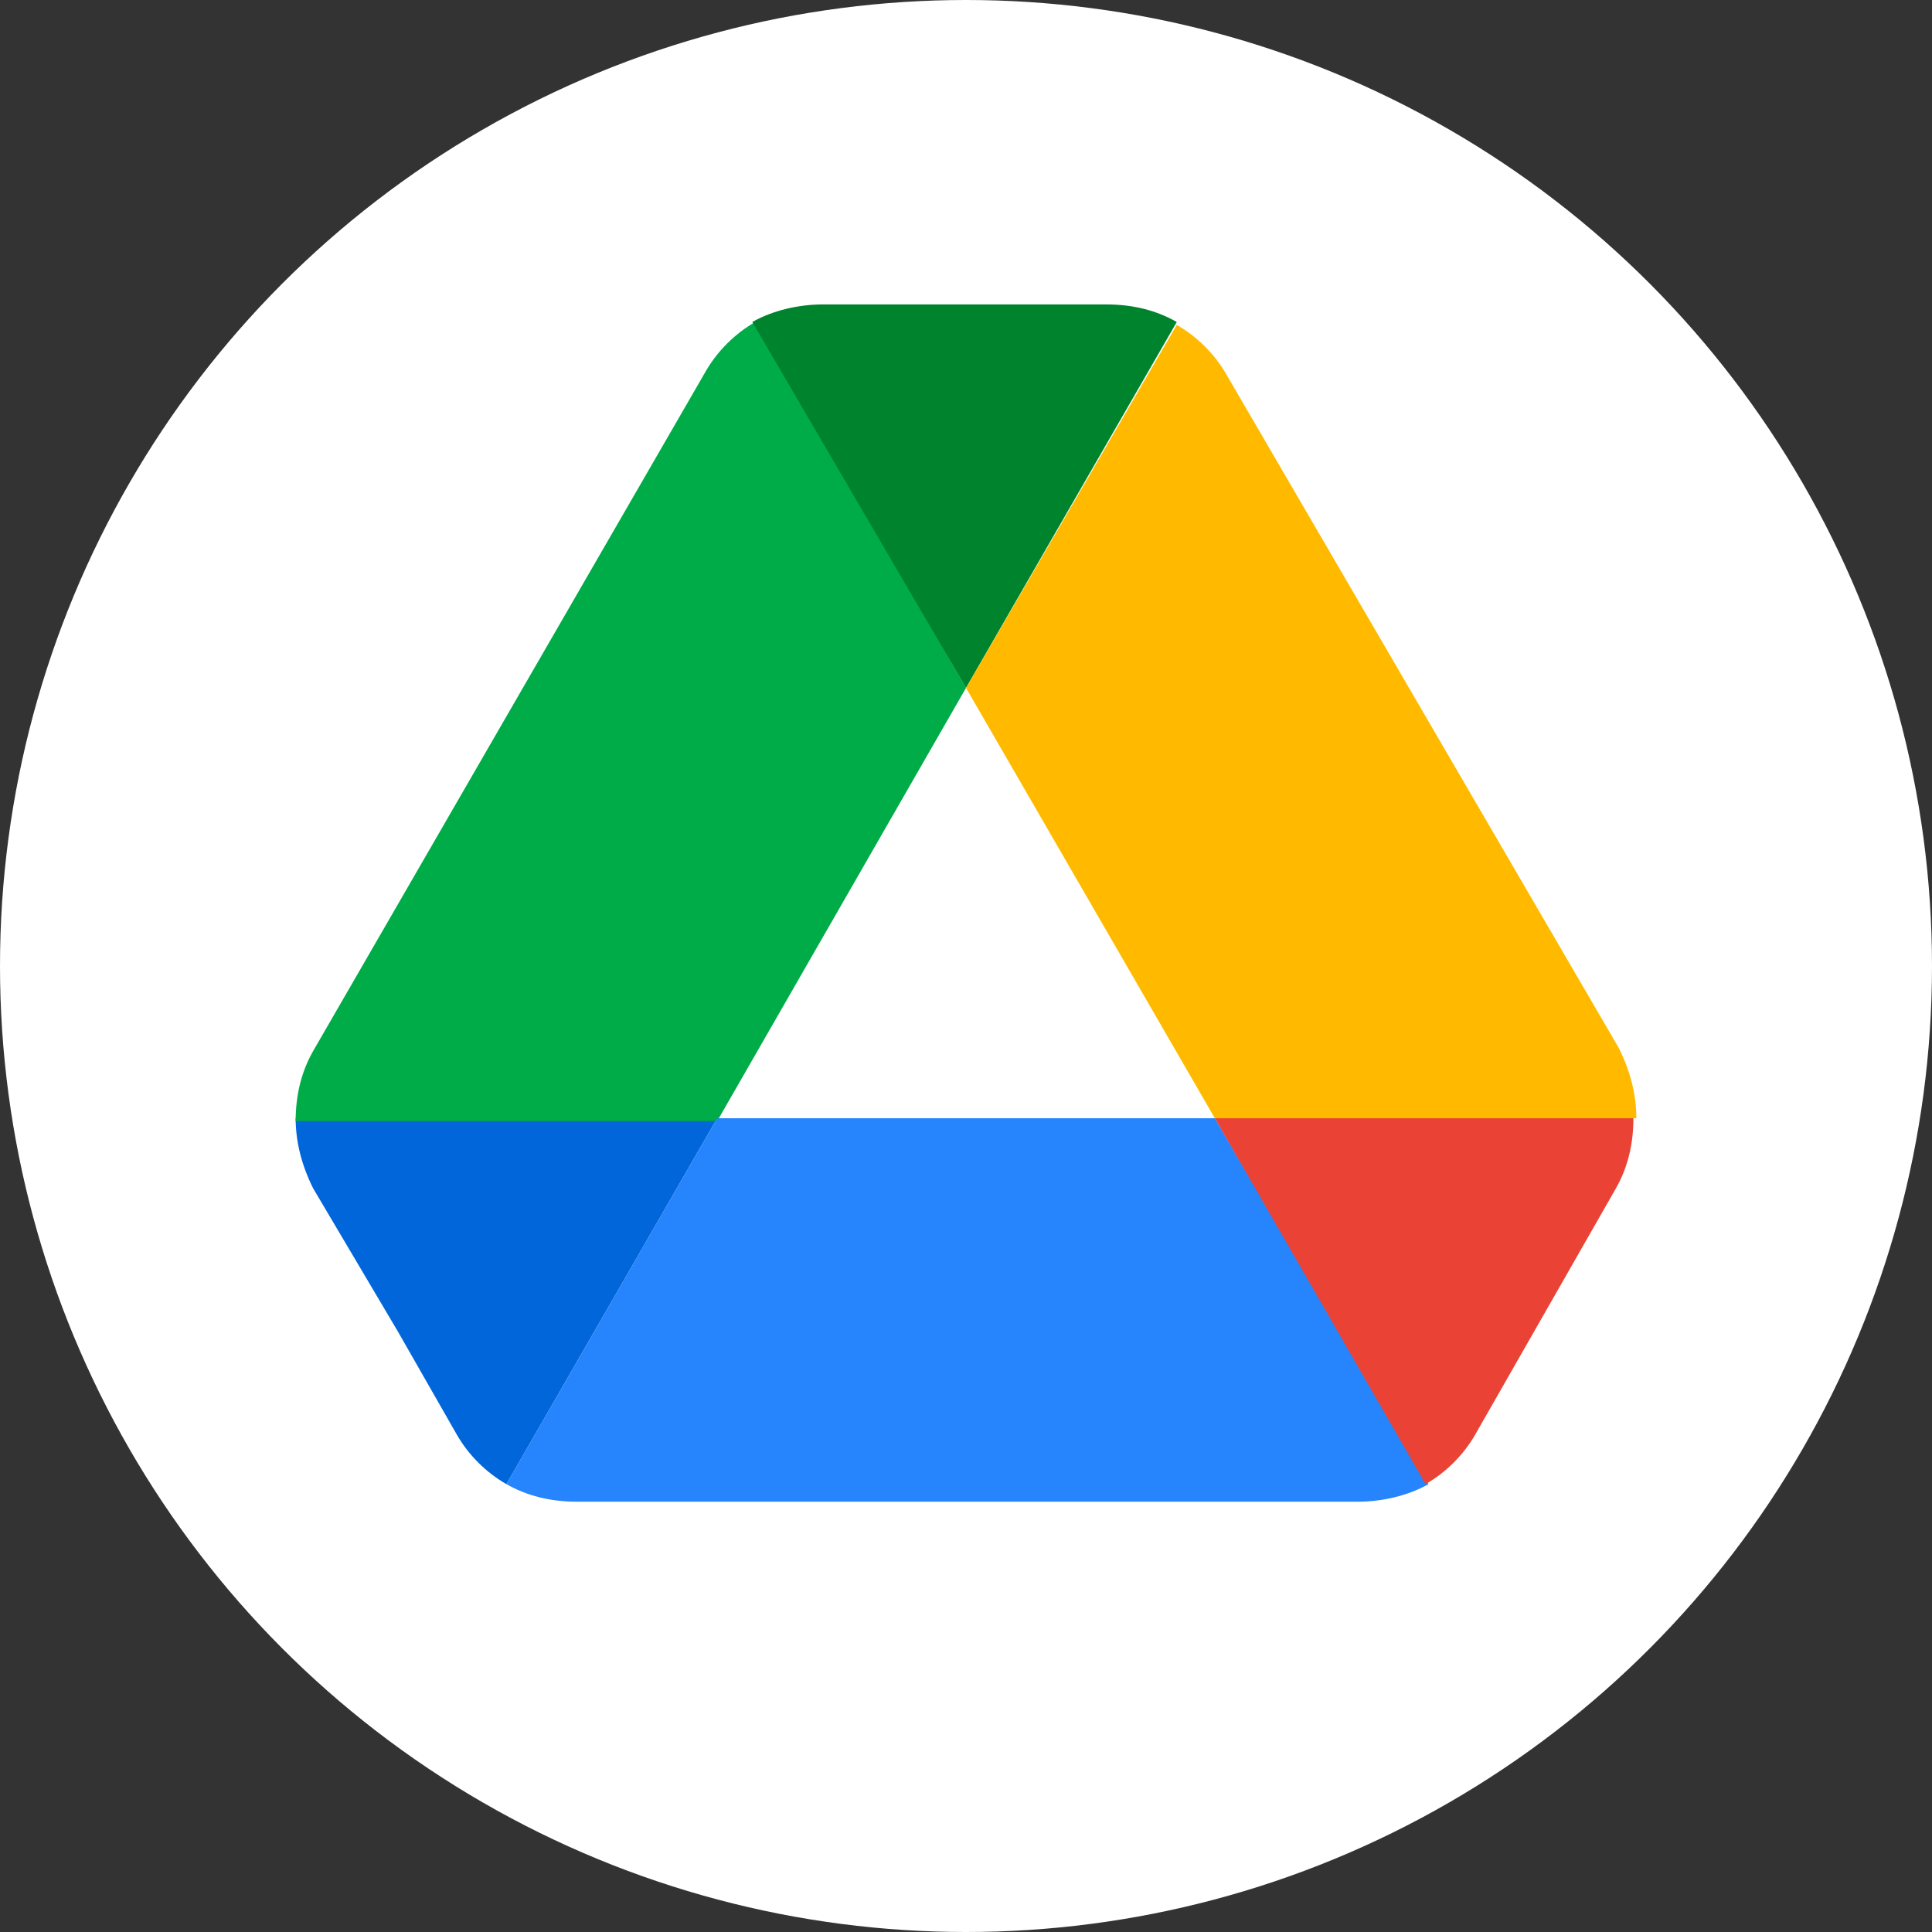
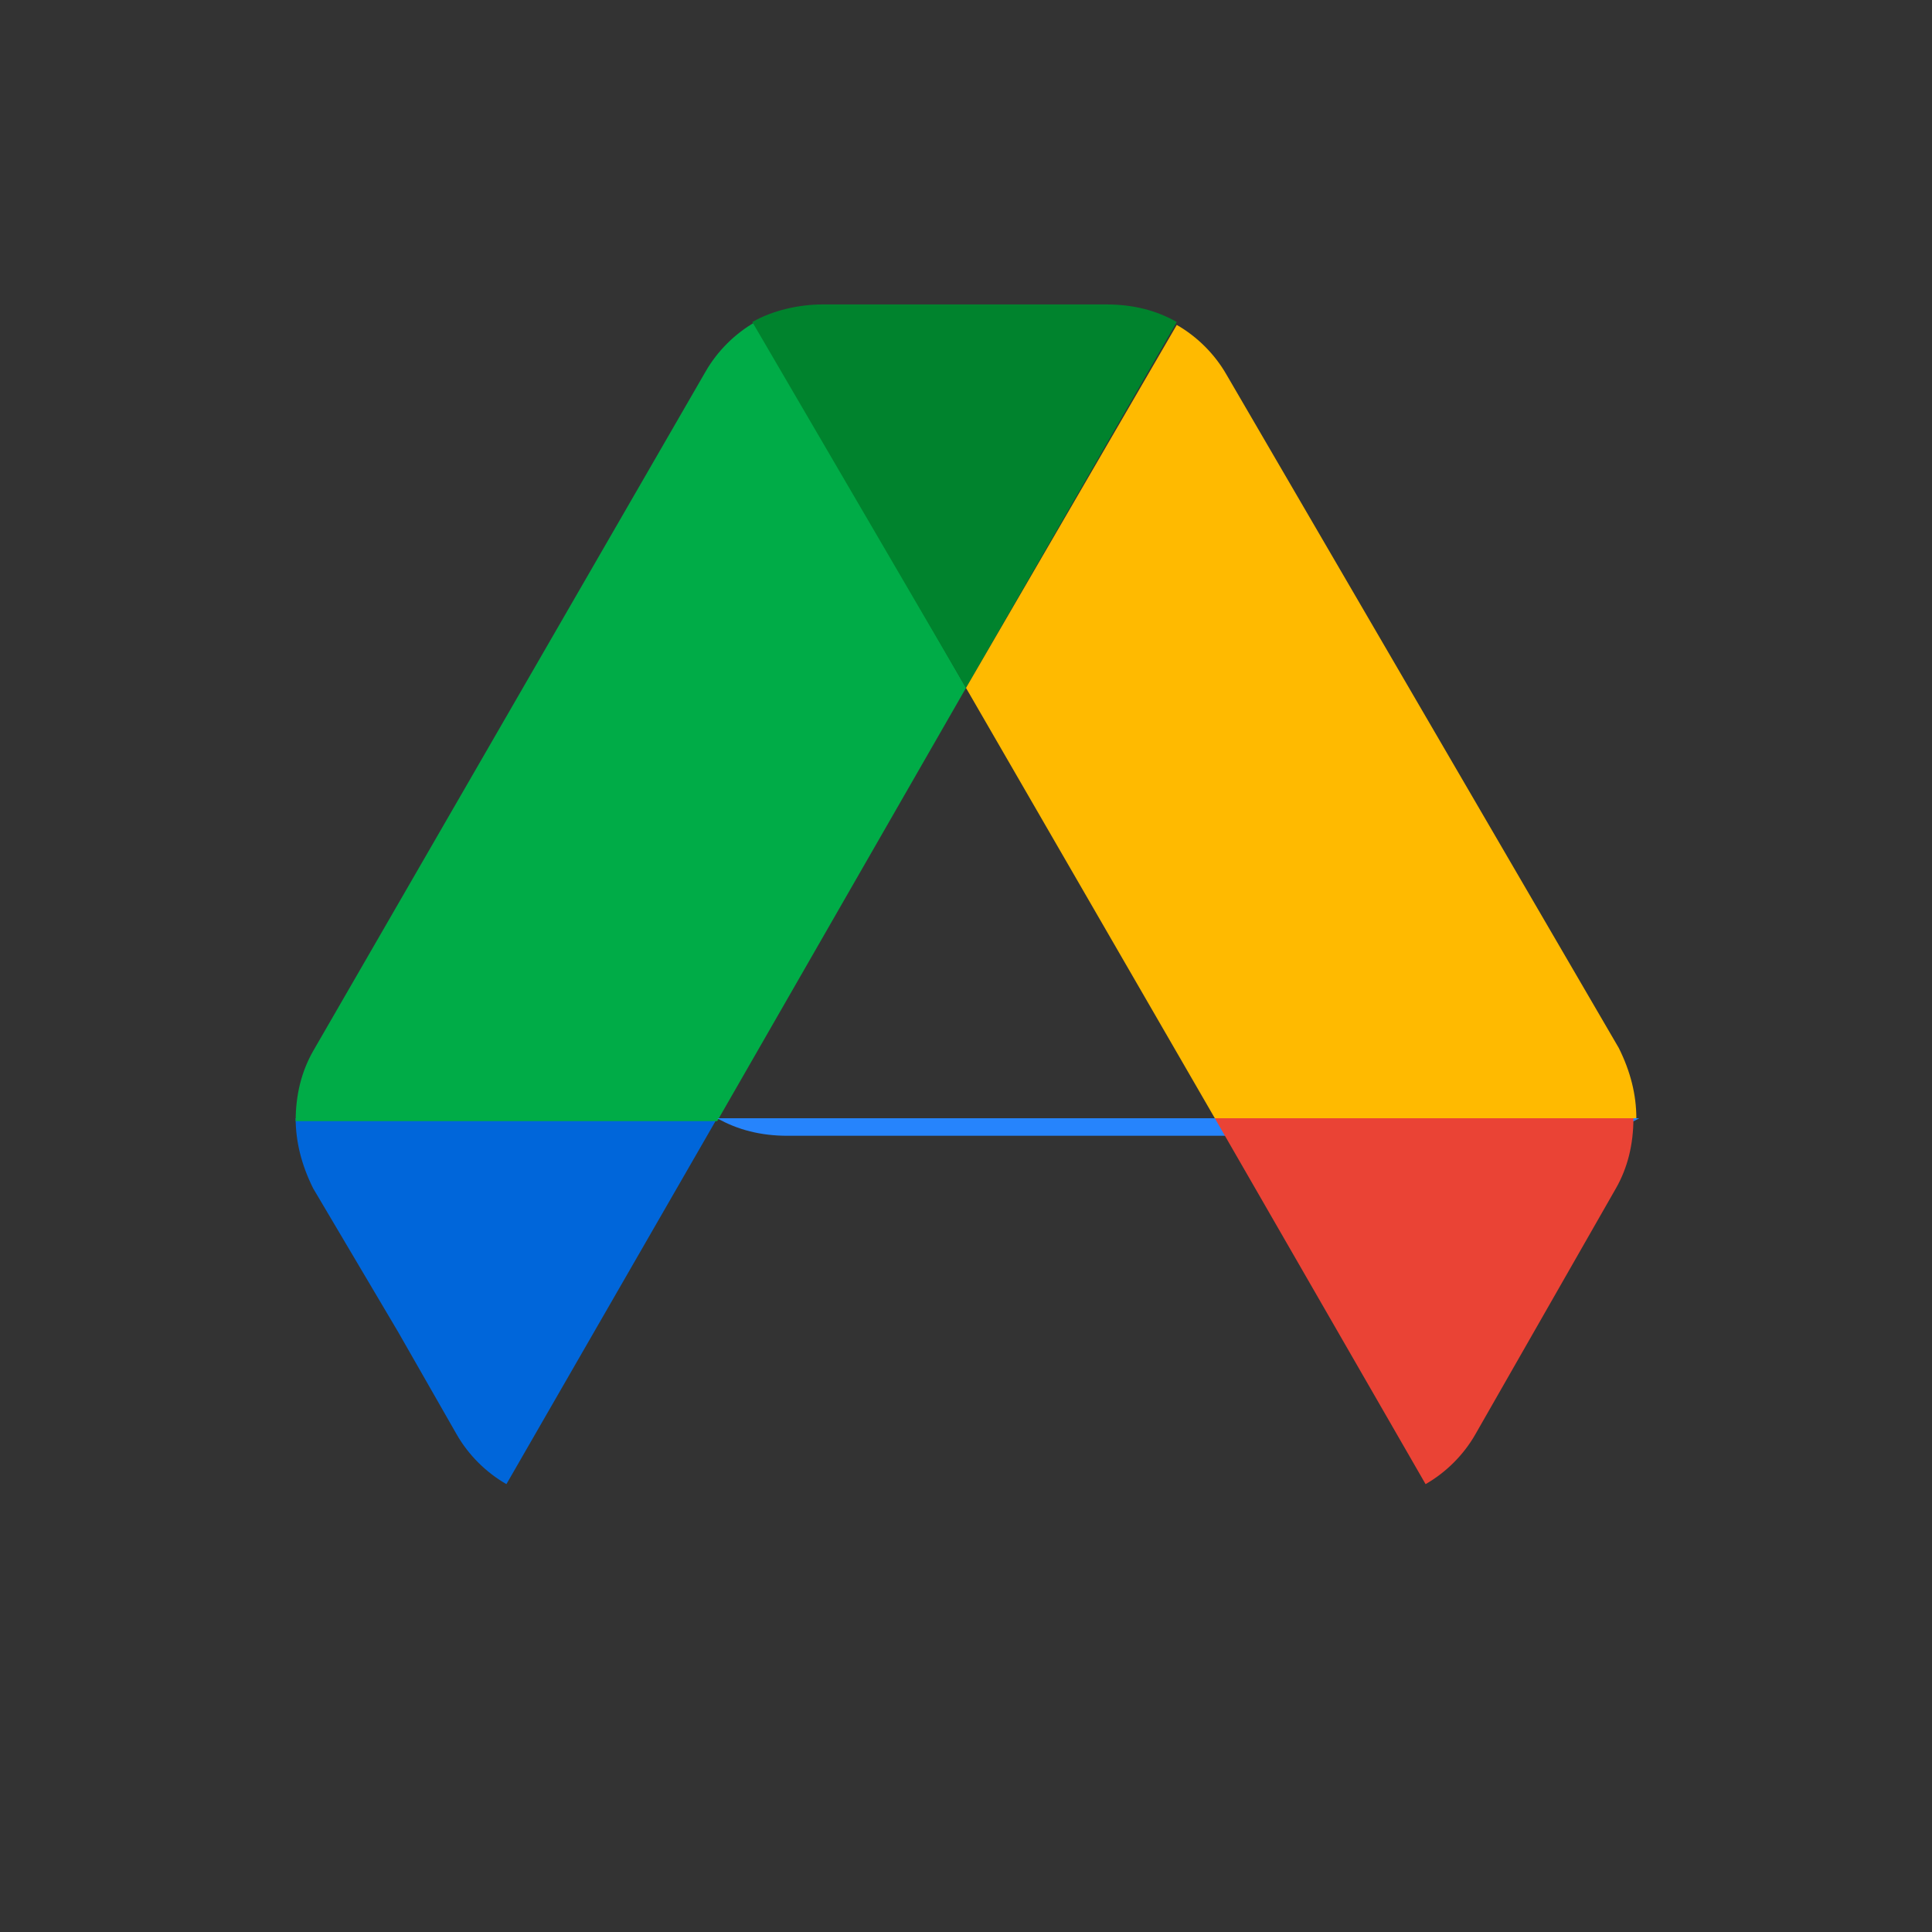
<svg xmlns="http://www.w3.org/2000/svg" version="1.1" id="Layer_5" x="0px" y="0px" viewBox="0 0 66 66" style="enable-background:new 0 0 66 66;" xml:space="preserve">
  <rect x="0" y="0" width="66" height="66" fill="#333333" stroke="none" />
  <style type="text/css">
	.st0{fill:#FFFFFF;}
	.st1{fill:#0066DA;}
	.st2{fill:#00AC47;}
	.st3{fill:#00832D;}
	.st4{fill:#2684FC;}
	.st5{fill:#EA4335;}
	.st6{fill:#FFBA00;}
</style>
  <g>
-     <circle class="st0" cx="33" cy="33" r="33" />
    <g>
      <path class="st1" d="M13.6,45.5l2,3.5c0.4,0.7,1,1.3,1.7,1.7l7.2-12.5H10.1c0,0.8,0.2,1.6,0.6,2.4L13.6,45.5z" />
      <path class="st2" d="M33,23.5L25.8,11c-0.7,0.4-1.3,1-1.7,1.7L10.7,35.9c-0.4,0.7-0.6,1.5-0.6,2.4h14.4L33,23.5z" />
      <path class="st3" d="M33,23.5L40.2,11c-0.7-0.4-1.5-0.6-2.4-0.6h-9.7c-0.8,0-1.7,0.2-2.4,0.6L33,23.5z" />
-       <path class="st4" d="M41.5,38.2h-17l-7.2,12.5c0.7,0.4,1.5,0.6,2.4,0.6h26.7c0.8,0,1.7-0.2,2.4-0.6L41.5,38.2z" />
+       <path class="st4" d="M41.5,38.2h-17c0.7,0.4,1.5,0.6,2.4,0.6h26.7c0.8,0,1.7-0.2,2.4-0.6L41.5,38.2z" />
      <path class="st5" d="M48.7,50.7c0.7-0.4,1.3-1,1.7-1.7l0.8-1.4l4-7c0.4-0.7,0.6-1.5,0.6-2.4H41.5L48.7,50.7z" />
      <path class="st6" d="M48.6,24.3l-6.7-11.5c-0.4-0.7-1-1.3-1.7-1.7L33,23.5l8.5,14.7h14.4c0-0.8-0.2-1.6-0.6-2.4L48.6,24.3z" />
    </g>
  </g>
</svg>